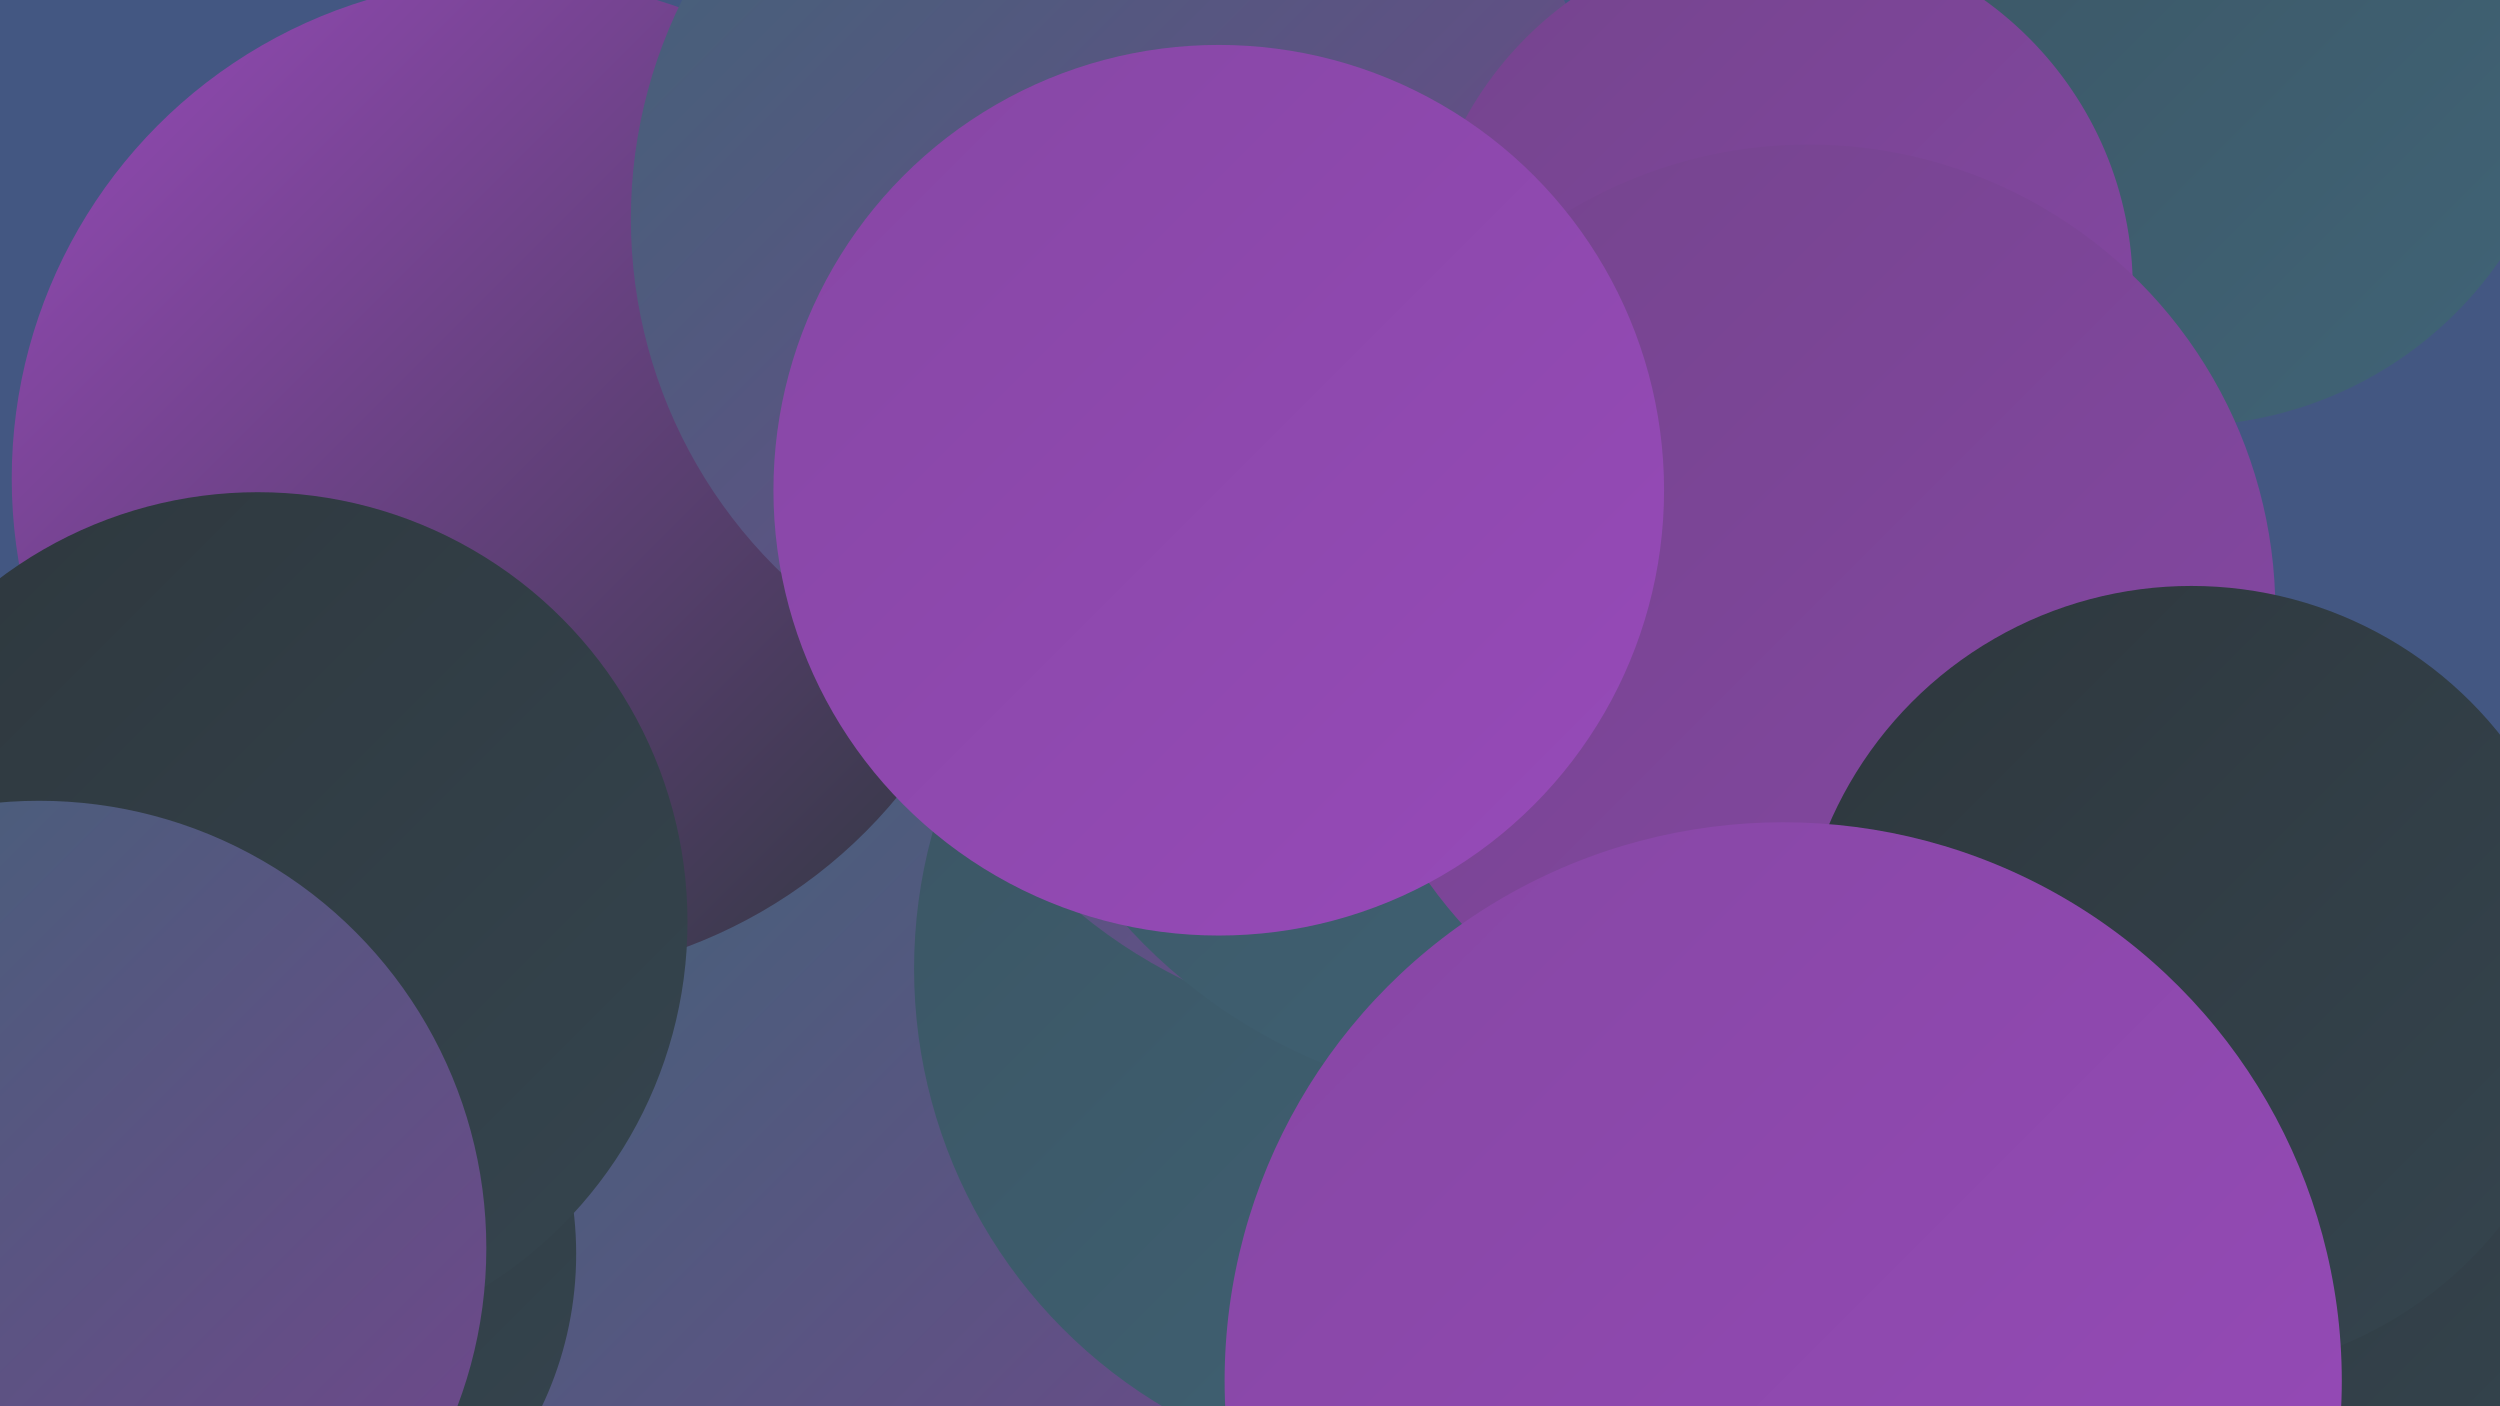
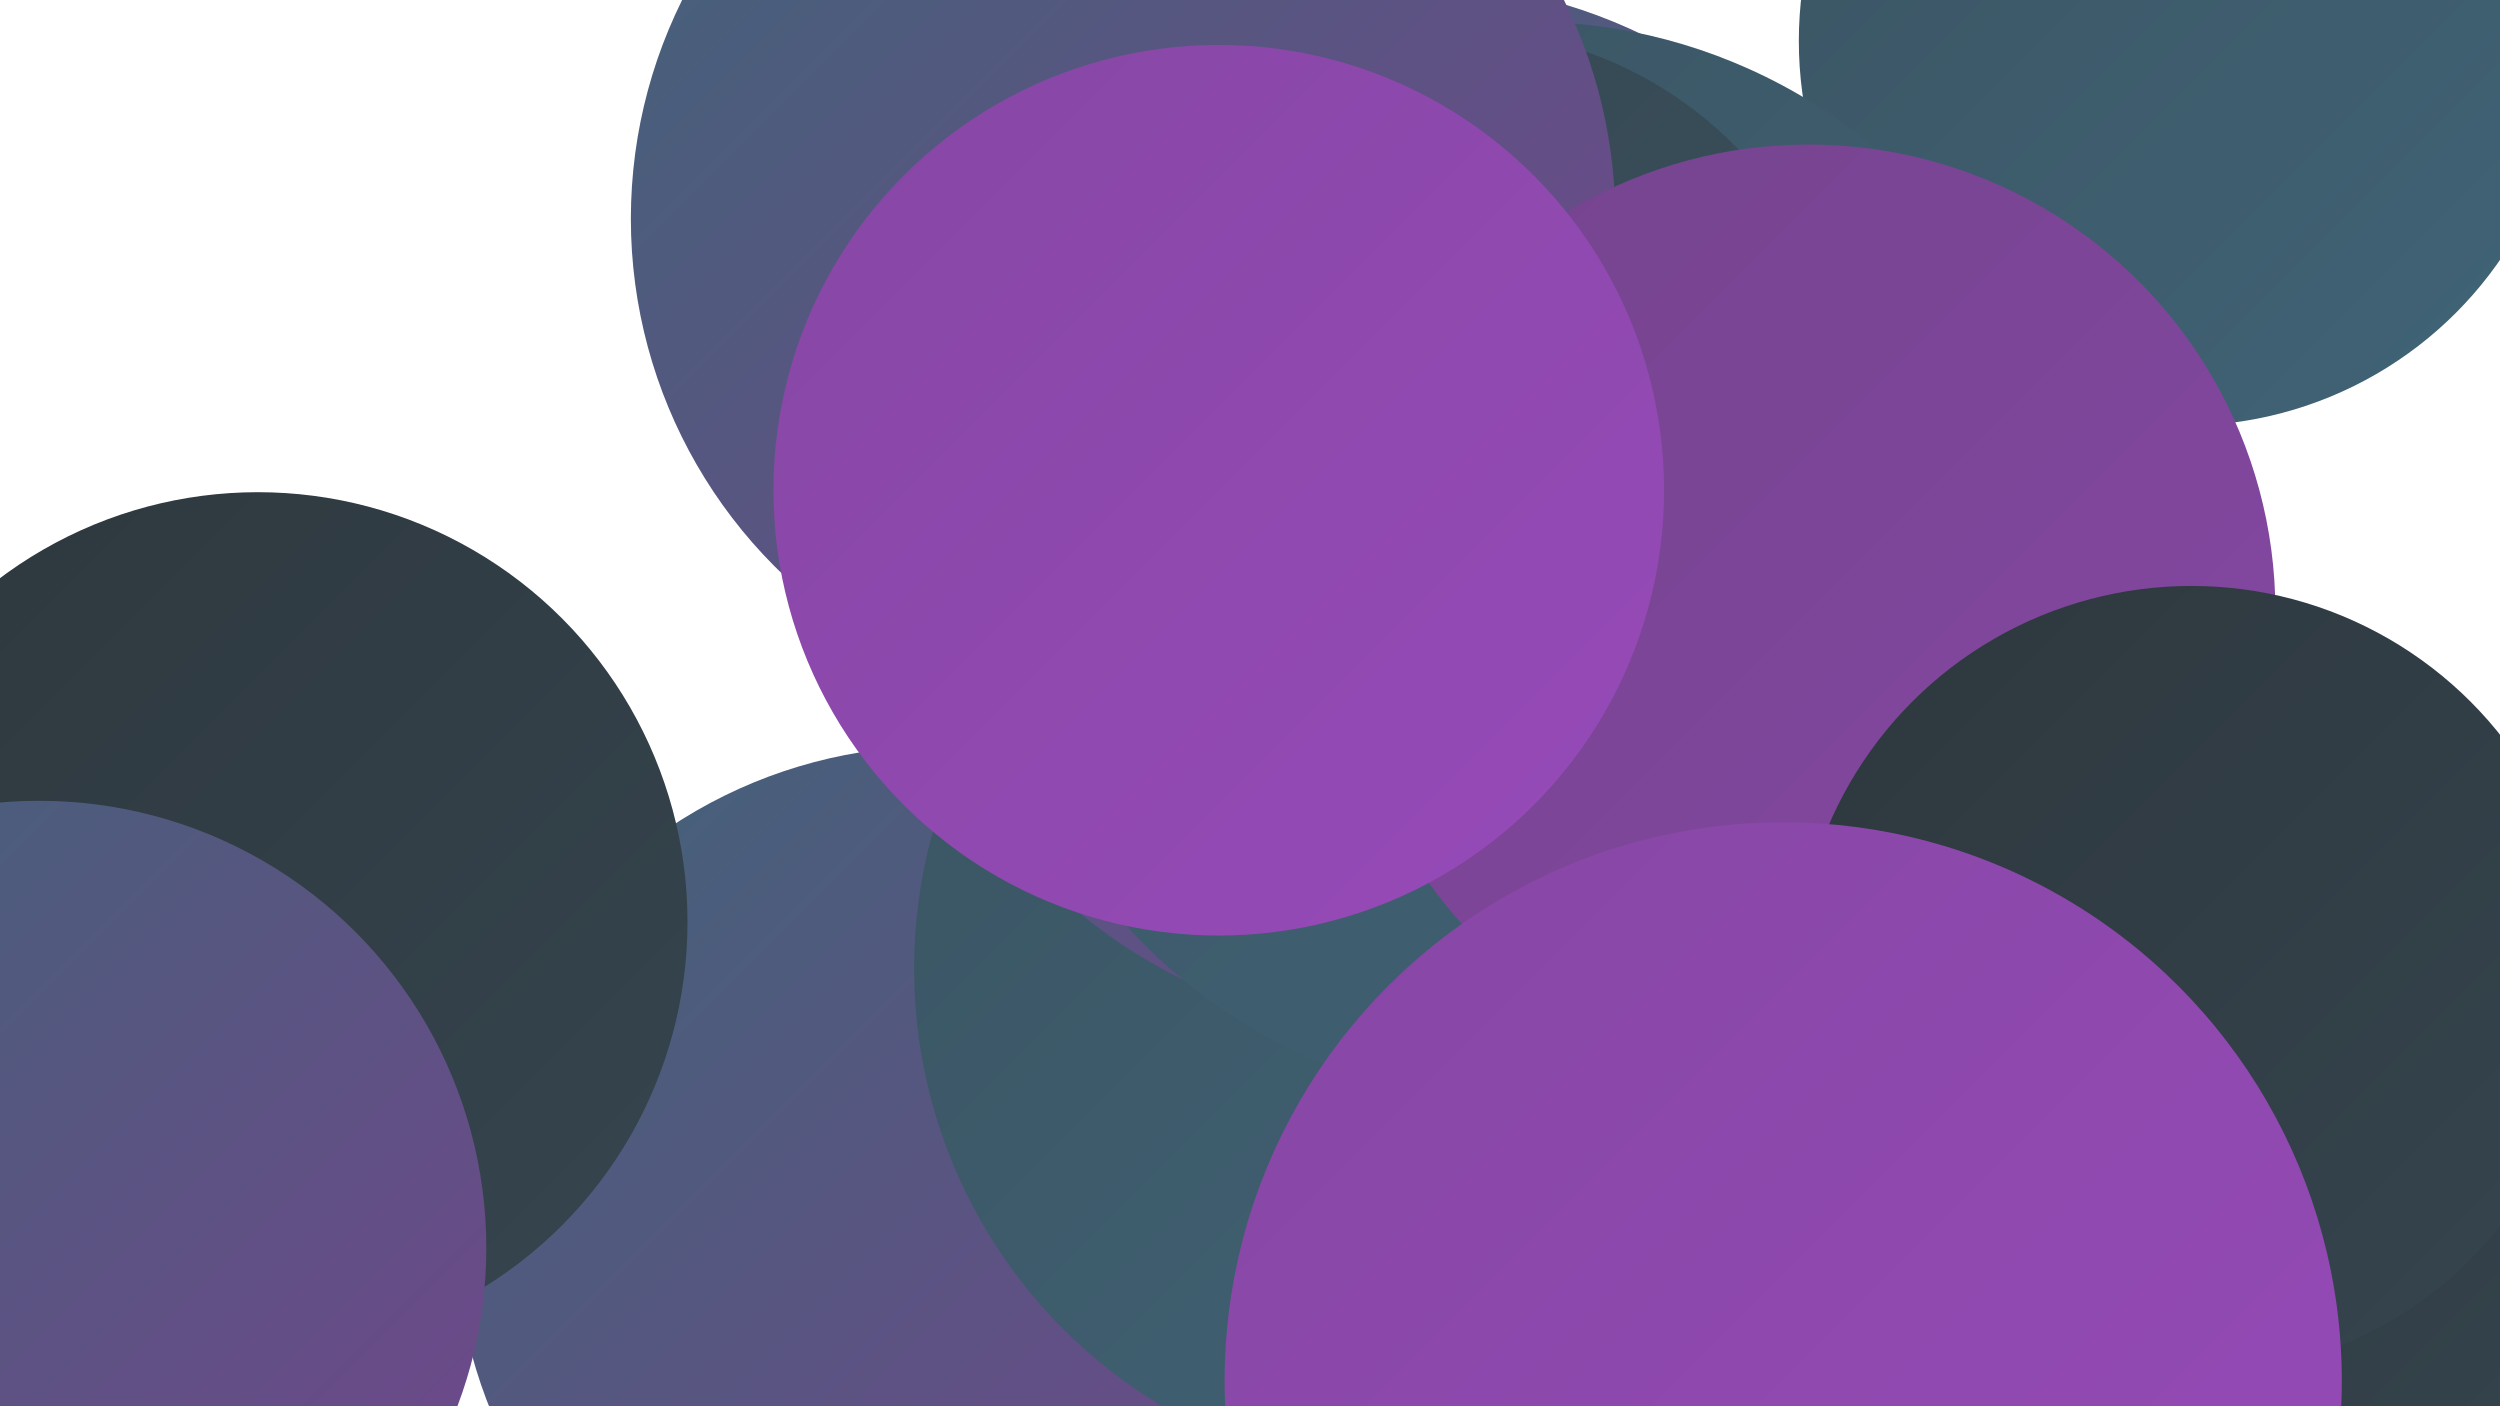
<svg xmlns="http://www.w3.org/2000/svg" width="1280" height="720">
  <defs>
    <linearGradient id="grad0" x1="0%" y1="0%" x2="100%" y2="100%">
      <stop offset="0%" style="stop-color:#2e373d;stop-opacity:1" />
      <stop offset="100%" style="stop-color:#35454f;stop-opacity:1" />
    </linearGradient>
    <linearGradient id="grad1" x1="0%" y1="0%" x2="100%" y2="100%">
      <stop offset="0%" style="stop-color:#35454f;stop-opacity:1" />
      <stop offset="100%" style="stop-color:#3b5462;stop-opacity:1" />
    </linearGradient>
    <linearGradient id="grad2" x1="0%" y1="0%" x2="100%" y2="100%">
      <stop offset="0%" style="stop-color:#3b5462;stop-opacity:1" />
      <stop offset="100%" style="stop-color:#406477;stop-opacity:1" />
    </linearGradient>
    <linearGradient id="grad3" x1="0%" y1="0%" x2="100%" y2="100%">
      <stop offset="0%" style="stop-color:#406477;stop-opacity:1" />
      <stop offset="100%" style="stop-color:#74448d;stop-opacity:1" />
    </linearGradient>
    <linearGradient id="grad4" x1="0%" y1="0%" x2="100%" y2="100%">
      <stop offset="0%" style="stop-color:#74448d;stop-opacity:1" />
      <stop offset="100%" style="stop-color:#8647a4;stop-opacity:1" />
    </linearGradient>
    <linearGradient id="grad5" x1="0%" y1="0%" x2="100%" y2="100%">
      <stop offset="0%" style="stop-color:#8647a4;stop-opacity:1" />
      <stop offset="100%" style="stop-color:#974ab9;stop-opacity:1" />
    </linearGradient>
    <linearGradient id="grad6" x1="0%" y1="0%" x2="100%" y2="100%">
      <stop offset="0%" style="stop-color:#974ab9;stop-opacity:1" />
      <stop offset="100%" style="stop-color:#2e373d;stop-opacity:1" />
    </linearGradient>
  </defs>
-   <rect width="1280" height="720" fill="#435782" />
  <circle cx="480" cy="629" r="247" fill="url(#grad3)" />
  <circle cx="729" cy="496" r="261" fill="url(#grad2)" />
  <circle cx="1218" cy="681" r="199" fill="url(#grad0)" />
-   <circle cx="113" cy="642" r="182" fill="url(#grad0)" />
-   <circle cx="262" cy="245" r="256" fill="url(#grad6)" />
  <circle cx="132" cy="472" r="220" fill="url(#grad0)" />
  <circle cx="724" cy="260" r="269" fill="url(#grad3)" />
  <circle cx="1118" cy="21" r="197" fill="url(#grad2)" />
  <circle cx="782" cy="288" r="277" fill="url(#grad2)" />
  <circle cx="1021" cy="585" r="276" fill="url(#grad4)" />
  <circle cx="745" cy="217" r="202" fill="url(#grad1)" />
  <circle cx="47" cy="629" r="183" fill="url(#grad2)" />
  <circle cx="20" cy="639" r="229" fill="url(#grad3)" />
  <circle cx="575" cy="112" r="252" fill="url(#grad3)" />
-   <circle cx="910" cy="148" r="182" fill="url(#grad4)" />
  <circle cx="1214" cy="588" r="180" fill="url(#grad0)" />
  <circle cx="926" cy="313" r="239" fill="url(#grad4)" />
  <circle cx="1122" cy="502" r="202" fill="url(#grad0)" />
  <circle cx="913" cy="707" r="286" fill="url(#grad5)" />
  <circle cx="624" cy="251" r="228" fill="url(#grad5)" />
</svg>